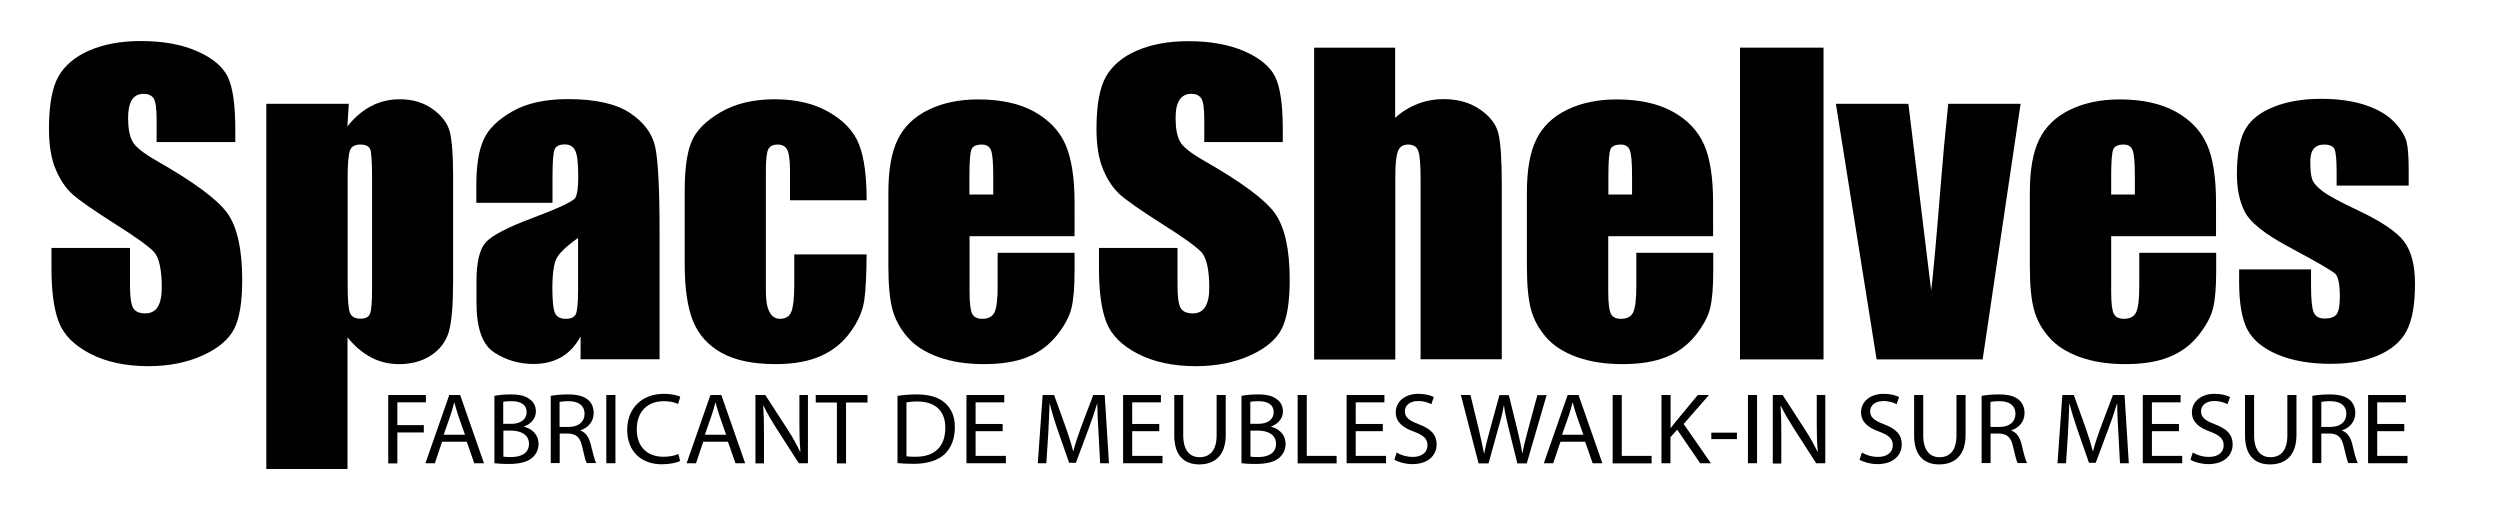
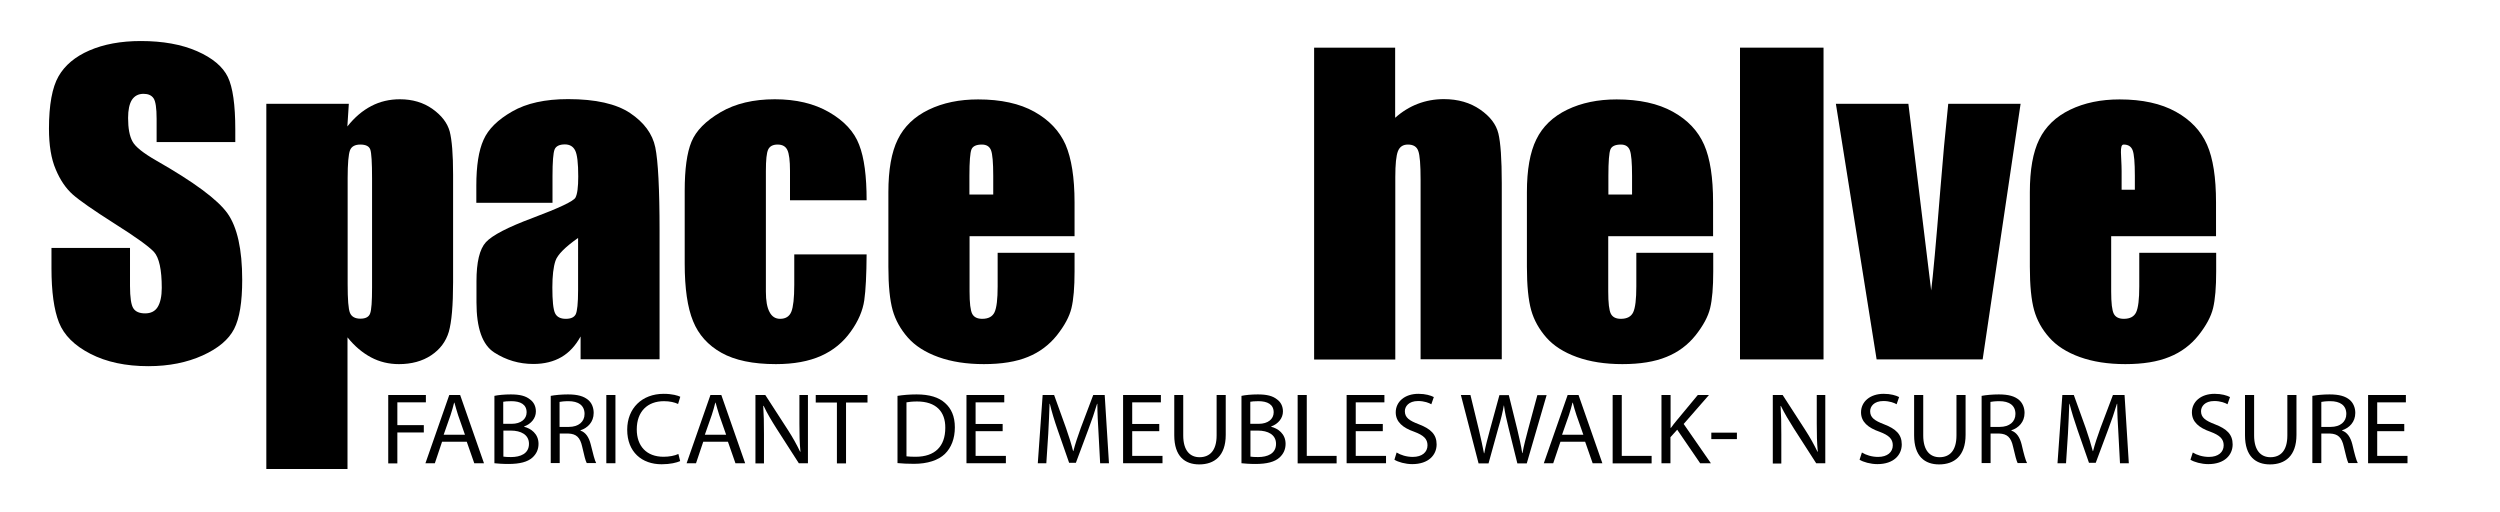
<svg xmlns="http://www.w3.org/2000/svg" version="1.1" id="Layer_1" x="0px" y="0px" viewBox="0 0 170 34.84" style="enable-background:new 0 0 170 34.84;" xml:space="preserve">
  <g>
    <path d="M15.99,9.66h-5.34V8.08c0-0.73-0.07-1.2-0.21-1.4s-0.36-0.3-0.68-0.3c-0.35,0-0.61,0.14-0.79,0.41   C8.8,7.06,8.71,7.47,8.71,8.02c0,0.71,0.1,1.24,0.3,1.6c0.19,0.36,0.73,0.79,1.62,1.3c2.56,1.46,4.17,2.65,4.84,3.59   c0.66,0.93,1,2.44,1,4.52c0,1.51-0.18,2.62-0.55,3.34c-0.37,0.72-1.08,1.32-2.14,1.8s-2.29,0.73-3.69,0.73   c-1.54,0-2.85-0.28-3.94-0.84c-1.09-0.56-1.8-1.27-2.14-2.13c-0.34-0.86-0.51-2.09-0.51-3.68v-1.39h5.34v2.58   c0,0.79,0.08,1.31,0.23,1.53c0.15,0.23,0.42,0.34,0.8,0.34c0.38,0,0.67-0.14,0.85-0.43S11,20.15,11,19.58   c0-1.25-0.18-2.06-0.53-2.45c-0.36-0.38-1.26-1.03-2.69-1.93c-1.43-0.91-2.38-1.57-2.84-1.98c-0.46-0.41-0.85-0.98-1.15-1.7   C3.48,10.8,3.33,9.88,3.33,8.75c0-1.62,0.22-2.81,0.65-3.56s1.13-1.34,2.1-1.76s2.13-0.64,3.5-0.64c1.49,0,2.77,0.23,3.82,0.69   s1.75,1.05,2.09,1.75c0.34,0.7,0.51,1.9,0.51,3.58V9.66z" />
    <path d="M23.72,7.06l-0.1,1.54c0.49-0.62,1.03-1.08,1.63-1.39c0.59-0.31,1.24-0.46,1.94-0.46c0.86,0,1.6,0.22,2.22,0.66   c0.62,0.44,1.01,0.95,1.17,1.53c0.15,0.58,0.23,1.55,0.23,2.93v7.32c0,1.58-0.1,2.7-0.29,3.37c-0.2,0.67-0.6,1.2-1.2,1.6   s-1.34,0.6-2.19,0.6c-0.68,0-1.32-0.15-1.9-0.46c-0.58-0.31-1.12-0.76-1.6-1.36v8.95h-5.52V7.06H23.72z M25.3,12.12   c0-1.07-0.04-1.72-0.12-1.95c-0.08-0.23-0.31-0.34-0.68-0.34c-0.36,0-0.6,0.13-0.7,0.39s-0.16,0.89-0.16,1.9v7.2   c0,1.05,0.05,1.7,0.16,1.96c0.11,0.26,0.35,0.39,0.71,0.39c0.35,0,0.58-0.12,0.66-0.36c0.09-0.24,0.13-0.82,0.13-1.75V12.12z" />
    <path d="M37.57,13.79h-5.18v-1.17c0-1.34,0.16-2.38,0.49-3.11c0.32-0.73,0.97-1.37,1.95-1.93c0.97-0.56,2.24-0.84,3.8-0.84   c1.87,0,3.28,0.32,4.22,0.95s1.52,1.41,1.71,2.33c0.19,0.92,0.29,2.82,0.29,5.69v8.72h-5.37v-1.55c-0.34,0.62-0.77,1.09-1.3,1.4   c-0.53,0.31-1.17,0.47-1.91,0.47c-0.97,0-1.85-0.26-2.66-0.78c-0.81-0.52-1.21-1.66-1.21-3.41v-1.43c0-1.3,0.21-2.19,0.64-2.66   c0.43-0.47,1.49-1.02,3.18-1.65c1.81-0.68,2.78-1.14,2.91-1.38c0.13-0.24,0.19-0.72,0.19-1.44c0-0.91-0.07-1.5-0.21-1.77   c-0.14-0.28-0.38-0.41-0.7-0.41c-0.37,0-0.61,0.12-0.7,0.35c-0.09,0.23-0.14,0.83-0.14,1.8V13.79z M39.31,16.18   c-0.88,0.62-1.4,1.14-1.54,1.56c-0.14,0.42-0.21,1.02-0.21,1.81c0,0.9,0.06,1.48,0.18,1.74c0.12,0.26,0.37,0.39,0.73,0.39   c0.35,0,0.57-0.1,0.68-0.31c0.1-0.21,0.16-0.74,0.16-1.62V16.18z" />
    <path d="M58.93,13.62h-5.21v-2c0-0.7-0.06-1.17-0.18-1.42c-0.12-0.25-0.34-0.37-0.66-0.37s-0.53,0.11-0.64,0.33   c-0.11,0.22-0.16,0.71-0.16,1.47v8.2c0,0.62,0.08,1.08,0.25,1.39c0.16,0.31,0.4,0.46,0.72,0.46c0.37,0,0.63-0.16,0.76-0.48   c0.13-0.32,0.2-0.93,0.2-1.83v-2.07h4.92c-0.01,1.39-0.06,2.43-0.16,3.12c-0.1,0.69-0.4,1.41-0.92,2.13   c-0.52,0.73-1.19,1.28-2.02,1.65c-0.83,0.37-1.85,0.56-3.07,0.56c-1.56,0-2.79-0.26-3.7-0.77c-0.91-0.51-1.56-1.23-1.93-2.15   c-0.38-0.92-0.57-2.23-0.57-3.92v-4.94c0-1.48,0.15-2.59,0.46-3.34c0.31-0.75,0.97-1.42,1.98-2.01c1.01-0.59,2.24-0.88,3.69-0.88   c1.44,0,2.67,0.29,3.69,0.88s1.7,1.32,2.04,2.21C58.77,10.73,58.93,11.99,58.93,13.62z" />
    <path d="M73.08,16.06h-7.15v3.76c0,0.79,0.06,1.29,0.18,1.52c0.12,0.23,0.35,0.34,0.68,0.34c0.42,0,0.7-0.15,0.84-0.45   c0.14-0.3,0.21-0.88,0.21-1.75v-2.29h5.23v1.28c0,1.07-0.07,1.9-0.21,2.48c-0.14,0.58-0.47,1.19-0.99,1.85   c-0.52,0.65-1.18,1.15-1.97,1.47c-0.8,0.33-1.8,0.49-3,0.49c-1.17,0-2.2-0.16-3.09-0.48c-0.89-0.32-1.59-0.77-2.08-1.33   s-0.84-1.18-1.03-1.86c-0.19-0.68-0.29-1.66-0.29-2.95v-5.07c0-1.52,0.21-2.72,0.64-3.59c0.43-0.88,1.13-1.55,2.1-2.02   c0.97-0.47,2.09-0.7,3.36-0.7c1.55,0,2.83,0.28,3.83,0.84s1.71,1.31,2.12,2.24c0.4,0.93,0.61,2.24,0.61,3.92V16.06z M67.54,13.23   v-1.27c0-0.9-0.05-1.48-0.15-1.74s-0.31-0.39-0.62-0.39c-0.38,0-0.62,0.11-0.71,0.33c-0.09,0.22-0.14,0.82-0.14,1.8v1.27H67.54z" />
-     <path d="M87.23,9.66h-5.34V8.08c0-0.73-0.07-1.2-0.21-1.4s-0.36-0.3-0.68-0.3c-0.35,0-0.61,0.14-0.79,0.41   c-0.18,0.27-0.27,0.68-0.27,1.23c0,0.71,0.1,1.24,0.3,1.6c0.19,0.36,0.73,0.79,1.62,1.3c2.56,1.46,4.17,2.65,4.84,3.59   c0.66,0.93,1,2.44,1,4.52c0,1.51-0.18,2.62-0.55,3.34c-0.37,0.72-1.08,1.32-2.14,1.8s-2.29,0.73-3.69,0.73   c-1.54,0-2.85-0.28-3.94-0.84c-1.09-0.56-1.8-1.27-2.14-2.13c-0.34-0.86-0.51-2.09-0.51-3.68v-1.39h5.34v2.58   c0,0.79,0.08,1.31,0.23,1.53c0.15,0.23,0.42,0.34,0.8,0.34c0.38,0,0.67-0.14,0.85-0.43s0.28-0.72,0.28-1.28   c0-1.25-0.18-2.06-0.53-2.45c-0.36-0.38-1.26-1.03-2.69-1.93c-1.43-0.91-2.38-1.57-2.84-1.98c-0.46-0.41-0.85-0.98-1.15-1.7   c-0.31-0.72-0.46-1.65-0.46-2.78c0-1.62,0.22-2.81,0.65-3.56c0.43-0.75,1.13-1.34,2.1-1.76c0.97-0.42,2.13-0.64,3.5-0.64   c1.49,0,2.77,0.23,3.82,0.69c1.05,0.46,1.75,1.05,2.09,1.75s0.51,1.9,0.51,3.58V9.66z" />
    <path d="M94.87,3.24v4.77c0.47-0.42,0.99-0.74,1.54-0.95c0.55-0.21,1.14-0.32,1.77-0.32c0.97,0,1.79,0.24,2.47,0.71   c0.68,0.47,1.09,1.01,1.24,1.63c0.15,0.62,0.23,1.74,0.23,3.37v11.98h-5.52V12.21c0-1.01-0.05-1.66-0.16-1.95   c-0.1-0.29-0.34-0.43-0.7-0.43c-0.34,0-0.56,0.15-0.68,0.45c-0.12,0.3-0.18,0.89-0.18,1.77v12.4h-5.52V3.24H94.87z" />
    <path d="M116.51,16.06h-7.15v3.76c0,0.79,0.06,1.29,0.18,1.52c0.12,0.23,0.35,0.34,0.68,0.34c0.42,0,0.7-0.15,0.84-0.45   c0.14-0.3,0.21-0.88,0.21-1.75v-2.29h5.23v1.28c0,1.07-0.07,1.9-0.21,2.48c-0.14,0.58-0.47,1.19-0.99,1.85   c-0.52,0.65-1.18,1.15-1.98,1.47c-0.8,0.33-1.8,0.49-3,0.49c-1.17,0-2.2-0.16-3.09-0.48c-0.89-0.32-1.59-0.77-2.08-1.33   s-0.84-1.18-1.03-1.86c-0.19-0.68-0.29-1.66-0.29-2.95v-5.07c0-1.52,0.21-2.72,0.64-3.59c0.43-0.88,1.13-1.55,2.1-2.02   c0.97-0.47,2.1-0.7,3.36-0.7c1.55,0,2.82,0.28,3.83,0.84c1.01,0.56,1.71,1.31,2.12,2.24c0.41,0.93,0.61,2.24,0.61,3.92V16.06z    M110.98,13.23v-1.27c0-0.9-0.05-1.48-0.15-1.74c-0.1-0.26-0.3-0.39-0.61-0.39c-0.38,0-0.62,0.11-0.71,0.33   c-0.09,0.22-0.14,0.82-0.14,1.8v1.27H110.98z" />
    <path d="M124,3.24v21.2h-5.68V3.24H124z" />
    <path d="M137.4,7.06l-2.58,17.38h-7.21l-2.77-17.38h4.93l1.55,12.69c0.12-0.93,0.33-3.21,0.62-6.82c0.16-2.02,0.34-3.97,0.54-5.87   H137.4z" />
-     <path d="M150.71,16.06h-7.15v3.76c0,0.79,0.06,1.29,0.18,1.52c0.12,0.23,0.35,0.34,0.68,0.34c0.42,0,0.7-0.15,0.84-0.45   c0.14-0.3,0.21-0.88,0.21-1.75v-2.29h5.23v1.28c0,1.07-0.07,1.9-0.21,2.48c-0.14,0.58-0.47,1.19-0.99,1.85   c-0.52,0.65-1.18,1.15-1.98,1.47c-0.8,0.33-1.8,0.49-3,0.49c-1.17,0-2.2-0.16-3.09-0.48c-0.89-0.32-1.59-0.77-2.08-1.33   c-0.5-0.56-0.84-1.18-1.03-1.86c-0.19-0.68-0.29-1.66-0.29-2.95v-5.07c0-1.52,0.21-2.72,0.64-3.59c0.43-0.88,1.13-1.55,2.1-2.02   c0.97-0.47,2.1-0.7,3.36-0.7c1.55,0,2.82,0.28,3.83,0.84c1.01,0.56,1.71,1.31,2.12,2.24c0.41,0.93,0.61,2.24,0.61,3.92V16.06z    M145.17,13.23v-1.27c0-0.9-0.05-1.48-0.15-1.74s-0.3-0.39-0.61-0.39c-0.38,0-0.62,0.11-0.71,0.33s-0.14,0.82-0.14,1.8v1.27H145.17   z" />
-     <path d="M163.78,12.62h-4.89v-0.94c0-0.8-0.05-1.31-0.14-1.53c-0.09-0.21-0.33-0.32-0.72-0.32c-0.31,0-0.54,0.1-0.7,0.29   s-0.23,0.49-0.23,0.88c0,0.53,0.04,0.92,0.12,1.17c0.08,0.25,0.31,0.52,0.7,0.82c0.39,0.3,1.18,0.73,2.39,1.3   c1.6,0.75,2.65,1.46,3.16,2.12c0.5,0.66,0.75,1.63,0.75,2.89c0,1.41-0.19,2.48-0.57,3.2c-0.38,0.72-1.02,1.27-1.92,1.66   s-1.98,0.58-3.25,0.58c-1.4,0-2.6-0.21-3.6-0.63c-1-0.42-1.68-0.99-2.06-1.7c-0.37-0.72-0.56-1.8-0.56-3.25v-0.84h4.89v1.1   c0,0.93,0.06,1.54,0.18,1.82c0.12,0.28,0.37,0.42,0.73,0.42c0.39,0,0.67-0.09,0.82-0.28c0.15-0.19,0.23-0.58,0.23-1.19   c0-0.83-0.1-1.35-0.3-1.56c-0.21-0.21-1.28-0.83-3.21-1.86c-1.62-0.87-2.61-1.67-2.96-2.38c-0.36-0.71-0.53-1.56-0.53-2.53   c0-1.39,0.19-2.41,0.57-3.07c0.38-0.66,1.03-1.17,1.95-1.53c0.91-0.36,1.98-0.54,3.19-0.54c1.2,0,2.22,0.15,3.07,0.44   c0.84,0.29,1.49,0.68,1.94,1.16c0.45,0.48,0.72,0.93,0.82,1.34c0.1,0.41,0.14,1.05,0.14,1.93V12.62z" />
+     <path d="M150.71,16.06h-7.15v3.76c0,0.79,0.06,1.29,0.18,1.52c0.12,0.23,0.35,0.34,0.68,0.34c0.42,0,0.7-0.15,0.84-0.45   c0.14-0.3,0.21-0.88,0.21-1.75v-2.29h5.23v1.28c0,1.07-0.07,1.9-0.21,2.48c-0.14,0.58-0.47,1.19-0.99,1.85   c-0.52,0.65-1.18,1.15-1.98,1.47c-0.8,0.33-1.8,0.49-3,0.49c-1.17,0-2.2-0.16-3.09-0.48c-0.89-0.32-1.59-0.77-2.08-1.33   c-0.5-0.56-0.84-1.18-1.03-1.86c-0.19-0.68-0.29-1.66-0.29-2.95v-5.07c0-1.52,0.21-2.72,0.64-3.59c0.43-0.88,1.13-1.55,2.1-2.02   c0.97-0.47,2.1-0.7,3.36-0.7c1.55,0,2.82,0.28,3.83,0.84c1.01,0.56,1.71,1.31,2.12,2.24c0.41,0.93,0.61,2.24,0.61,3.92V16.06z    M145.17,13.23v-1.27c0-0.9-0.05-1.48-0.15-1.74s-0.3-0.39-0.61-0.39s-0.14,0.82-0.14,1.8v1.27H145.17   z" />
  </g>
  <g>
    <path d="M26.4,26.86h2.56v0.5h-1.94v1.55h1.8v0.5h-1.8v2.1H26.4V26.86z" />
    <path d="M30.06,30.04l-0.49,1.46h-0.64l1.62-4.64h0.74l1.62,4.64h-0.66l-0.51-1.46H30.06z M31.62,29.57l-0.47-1.34   c-0.1-0.3-0.17-0.58-0.25-0.85h-0.02c-0.07,0.27-0.14,0.55-0.24,0.84l-0.47,1.34H31.62z" />
    <path d="M33.61,26.92c0.27-0.06,0.7-0.1,1.12-0.1c0.62,0,1.01,0.1,1.31,0.34c0.25,0.18,0.4,0.46,0.4,0.82   c0,0.45-0.31,0.84-0.8,1.02v0.02c0.45,0.11,0.98,0.47,0.98,1.16c0,0.4-0.16,0.7-0.41,0.93c-0.33,0.3-0.86,0.44-1.64,0.44   c-0.43,0-0.75-0.03-0.95-0.05V26.92z M34.23,28.82h0.56c0.64,0,1.02-0.33,1.02-0.78c0-0.54-0.42-0.76-1.04-0.76   c-0.28,0-0.45,0.02-0.55,0.04V28.82z M34.23,31.05c0.12,0.02,0.29,0.03,0.52,0.03c0.64,0,1.22-0.23,1.22-0.9   c0-0.63-0.56-0.9-1.23-0.9h-0.51V31.05z" />
    <path d="M37.44,26.92c0.31-0.06,0.76-0.1,1.18-0.1c0.65,0,1.08,0.12,1.38,0.38c0.24,0.2,0.37,0.52,0.37,0.88   c0,0.61-0.4,1.02-0.9,1.18v0.02c0.36,0.12,0.58,0.46,0.7,0.94c0.16,0.65,0.27,1.09,0.37,1.27H39.9c-0.08-0.13-0.18-0.53-0.31-1.11   c-0.14-0.64-0.4-0.88-0.95-0.9h-0.58v2.01h-0.61V26.92z M38.05,29.03h0.63c0.66,0,1.07-0.35,1.07-0.88c0-0.6-0.44-0.87-1.09-0.87   c-0.3,0-0.5,0.03-0.61,0.05V29.03z" />
    <path d="M41.85,26.86v4.64h-0.62v-4.64H41.85z" />
    <path d="M46.25,31.35c-0.22,0.11-0.68,0.22-1.26,0.22c-1.34,0-2.34-0.83-2.34-2.35c0-1.46,1.01-2.44,2.48-2.44   c0.59,0,0.97,0.12,1.13,0.2l-0.15,0.49c-0.23-0.11-0.56-0.19-0.96-0.19c-1.12,0-1.85,0.7-1.85,1.92c0,1.14,0.67,1.86,1.82,1.86   c0.38,0,0.76-0.07,1.01-0.19L46.25,31.35z" />
    <path d="M47.82,30.04l-0.49,1.46h-0.64l1.62-4.64h0.74l1.62,4.64h-0.66l-0.51-1.46H47.82z M49.38,29.57l-0.47-1.34   c-0.1-0.3-0.17-0.58-0.25-0.85h-0.02c-0.07,0.27-0.14,0.55-0.24,0.84l-0.47,1.34H49.38z" />
    <path d="M51.37,31.5v-4.64h0.67l1.52,2.35c0.35,0.54,0.62,1.03,0.85,1.51l0.02-0.01c-0.06-0.62-0.07-1.19-0.07-1.9v-1.95h0.58v4.64   h-0.62l-1.51-2.35c-0.33-0.52-0.65-1.05-0.88-1.55L51.9,27.6c0.04,0.59,0.05,1.15,0.05,1.92v1.99H51.37z" />
    <path d="M56.92,27.37h-1.45v-0.51h3.52v0.51h-1.46v4.14h-0.62V27.37z" />
    <path d="M61.02,26.92c0.38-0.06,0.82-0.1,1.31-0.1c0.88,0,1.51,0.2,1.93,0.58c0.43,0.38,0.67,0.91,0.67,1.66   c0,0.76-0.24,1.38-0.68,1.81c-0.45,0.43-1.18,0.67-2.1,0.67c-0.44,0-0.8-0.02-1.12-0.05V26.92z M61.64,31.03   c0.16,0.02,0.38,0.03,0.62,0.03c1.32,0,2.02-0.71,2.02-1.97c0.01-1.1-0.63-1.79-1.92-1.79c-0.32,0-0.56,0.03-0.72,0.06V31.03z" />
    <path d="M68.18,29.32h-1.84V31h2.06v0.5h-2.68v-4.64h2.57v0.5h-1.95v1.47h1.84V29.32z" />
    <path d="M74.7,29.46c-0.04-0.64-0.08-1.43-0.08-2h-0.02c-0.16,0.54-0.36,1.12-0.6,1.76l-0.84,2.25h-0.46l-0.77-2.21   c-0.23-0.66-0.41-1.25-0.54-1.8h-0.02c-0.02,0.58-0.05,1.35-0.09,2.05l-0.13,1.99h-0.58l0.33-4.64h0.78l0.81,2.25   c0.2,0.57,0.36,1.08,0.48,1.56h0.02c0.12-0.47,0.29-0.98,0.5-1.56l0.85-2.25h0.78l0.29,4.64h-0.6L74.7,29.46z" />
    <path d="M78.83,29.32h-1.84V31h2.06v0.5h-2.68v-4.64h2.57v0.5h-1.95v1.47h1.84V29.32z" />
    <path d="M80.46,26.86v2.75c0,1.04,0.47,1.48,1.11,1.48c0.7,0,1.16-0.46,1.16-1.48v-2.75h0.62v2.71c0,1.43-0.77,2.01-1.8,2.01   c-0.97,0-1.7-0.54-1.7-1.98v-2.74H80.46z" />
    <path d="M84.41,26.92c0.27-0.06,0.7-0.1,1.12-0.1c0.62,0,1.01,0.1,1.31,0.34c0.25,0.18,0.4,0.46,0.4,0.82   c0,0.45-0.31,0.84-0.8,1.02v0.02c0.45,0.11,0.98,0.47,0.98,1.16c0,0.4-0.16,0.7-0.41,0.93c-0.33,0.3-0.86,0.44-1.64,0.44   c-0.43,0-0.75-0.03-0.95-0.05V26.92z M85.03,28.82h0.56c0.64,0,1.02-0.33,1.02-0.78c0-0.54-0.42-0.76-1.04-0.76   c-0.28,0-0.45,0.02-0.55,0.04V28.82z M85.03,31.05c0.12,0.02,0.29,0.03,0.52,0.03c0.64,0,1.22-0.23,1.22-0.9   c0-0.63-0.56-0.9-1.23-0.9h-0.51V31.05z" />
    <path d="M88.24,26.86h0.62v4.14h2.03v0.51h-2.65V26.86z" />
    <path d="M94.03,29.32h-1.84V31h2.06v0.5h-2.68v-4.64h2.57v0.5h-1.95v1.47h1.84V29.32z" />
    <path d="M94.97,30.77c0.27,0.17,0.67,0.3,1.1,0.3c0.63,0,1-0.32,1-0.79c0-0.43-0.26-0.68-0.9-0.92c-0.78-0.27-1.26-0.67-1.26-1.32   c0-0.72,0.61-1.26,1.54-1.26c0.48,0,0.84,0.11,1.05,0.22l-0.17,0.49c-0.15-0.09-0.47-0.22-0.9-0.22c-0.65,0-0.9,0.38-0.9,0.69   c0,0.43,0.29,0.64,0.95,0.89c0.81,0.31,1.21,0.69,1.21,1.37c0,0.71-0.54,1.34-1.66,1.34c-0.46,0-0.96-0.14-1.21-0.3L94.97,30.77z" />
    <path d="M100.54,31.5l-1.2-4.64h0.65l0.57,2.35c0.14,0.58,0.26,1.16,0.35,1.61h0.02c0.08-0.46,0.23-1.01,0.39-1.61l0.64-2.34h0.64   l0.58,2.35c0.13,0.56,0.26,1.1,0.33,1.59h0.02c0.09-0.51,0.23-1.03,0.38-1.6l0.63-2.34h0.63l-1.35,4.64h-0.64l-0.6-2.42   c-0.15-0.6-0.25-1.05-0.31-1.52h-0.01c-0.08,0.46-0.19,0.92-0.37,1.52l-0.67,2.42H100.54z" />
    <path d="M106.11,30.04l-0.49,1.46h-0.64l1.62-4.64h0.74l1.62,4.64h-0.66l-0.51-1.46H106.11z M107.67,29.57l-0.47-1.34   c-0.1-0.3-0.18-0.58-0.25-0.85h-0.02c-0.07,0.27-0.14,0.55-0.24,0.84l-0.47,1.34H107.67z" />
    <path d="M109.66,26.86h0.62v4.14h2.03v0.51h-2.65V26.86z" />
    <path d="M112.99,26.86h0.61v2.24h0.02c0.12-0.18,0.26-0.34,0.38-0.49l1.45-1.75h0.76l-1.72,1.97l1.85,2.67h-0.73l-1.56-2.28   l-0.46,0.51v1.77h-0.61V26.86z" />
    <path d="M118.11,29.42v0.44h-1.74v-0.44H118.11z" />
-     <path d="M119.48,26.86v4.64h-0.62v-4.64H119.48z" />
    <path d="M120.55,31.5v-4.64h0.67l1.52,2.35c0.35,0.54,0.62,1.03,0.85,1.51l0.02-0.01c-0.06-0.62-0.07-1.19-0.07-1.9v-1.95h0.58   v4.64h-0.62l-1.51-2.35c-0.33-0.52-0.65-1.05-0.89-1.55l-0.02,0.01c0.04,0.59,0.05,1.15,0.05,1.92v1.99H120.55z" />
    <path d="M126.61,30.77c0.27,0.17,0.67,0.3,1.1,0.3c0.63,0,1-0.32,1-0.79c0-0.43-0.26-0.68-0.9-0.92c-0.78-0.27-1.26-0.67-1.26-1.32   c0-0.72,0.61-1.26,1.54-1.26c0.48,0,0.84,0.11,1.05,0.22l-0.17,0.49c-0.15-0.09-0.47-0.22-0.9-0.22c-0.65,0-0.9,0.38-0.9,0.69   c0,0.43,0.29,0.64,0.94,0.89c0.81,0.31,1.21,0.69,1.21,1.37c0,0.71-0.54,1.34-1.66,1.34c-0.46,0-0.96-0.14-1.21-0.3L126.61,30.77z" />
    <path d="M130.78,26.86v2.75c0,1.04,0.47,1.48,1.11,1.48c0.7,0,1.15-0.46,1.15-1.48v-2.75h0.62v2.71c0,1.43-0.77,2.01-1.8,2.01   c-0.97,0-1.7-0.54-1.7-1.98v-2.74H130.78z" />
    <path d="M134.74,26.92c0.31-0.06,0.76-0.1,1.18-0.1c0.65,0,1.08,0.12,1.38,0.38c0.23,0.2,0.37,0.52,0.37,0.88   c0,0.61-0.4,1.02-0.9,1.18v0.02c0.36,0.12,0.58,0.46,0.7,0.94c0.15,0.65,0.27,1.09,0.37,1.27h-0.64c-0.07-0.13-0.18-0.53-0.31-1.11   c-0.14-0.64-0.4-0.88-0.95-0.9h-0.58v2.01h-0.61V26.92z M135.35,29.03h0.63c0.66,0,1.07-0.35,1.07-0.88c0-0.6-0.44-0.87-1.09-0.87   c-0.3,0-0.51,0.03-0.61,0.05V29.03z" />
    <path d="M144.05,29.46c-0.04-0.64-0.08-1.43-0.08-2h-0.02c-0.16,0.54-0.36,1.12-0.6,1.76l-0.84,2.25h-0.46l-0.77-2.21   c-0.23-0.66-0.41-1.25-0.55-1.8h-0.02c-0.02,0.58-0.05,1.35-0.09,2.05l-0.13,1.99h-0.58l0.33-4.64h0.78l0.81,2.25   c0.2,0.57,0.35,1.08,0.48,1.56h0.02c0.12-0.47,0.29-0.98,0.5-1.56l0.85-2.25h0.79l0.29,4.64h-0.6L144.05,29.46z" />
-     <path d="M148.17,29.32h-1.84V31h2.06v0.5h-2.68v-4.64h2.57v0.5h-1.95v1.47h1.84V29.32z" />
    <path d="M149.11,30.77c0.27,0.17,0.67,0.3,1.1,0.3c0.63,0,1-0.32,1-0.79c0-0.43-0.26-0.68-0.9-0.92c-0.78-0.27-1.26-0.67-1.26-1.32   c0-0.72,0.61-1.26,1.54-1.26c0.48,0,0.84,0.11,1.05,0.22l-0.17,0.49c-0.15-0.09-0.47-0.22-0.9-0.22c-0.65,0-0.9,0.38-0.9,0.69   c0,0.43,0.29,0.64,0.94,0.89c0.81,0.31,1.21,0.69,1.21,1.37c0,0.71-0.54,1.34-1.66,1.34c-0.46,0-0.96-0.14-1.21-0.3L149.11,30.77z" />
    <path d="M153.28,26.86v2.75c0,1.04,0.47,1.48,1.11,1.48c0.7,0,1.15-0.46,1.15-1.48v-2.75h0.62v2.71c0,1.43-0.77,2.01-1.8,2.01   c-0.97,0-1.7-0.54-1.7-1.98v-2.74H153.28z" />
    <path d="M157.23,26.92c0.31-0.06,0.76-0.1,1.18-0.1c0.65,0,1.08,0.12,1.38,0.38c0.23,0.2,0.37,0.52,0.37,0.88   c0,0.61-0.4,1.02-0.9,1.18v0.02c0.36,0.12,0.58,0.46,0.7,0.94c0.15,0.65,0.27,1.09,0.37,1.27h-0.64c-0.07-0.13-0.18-0.53-0.31-1.11   c-0.14-0.64-0.4-0.88-0.95-0.9h-0.58v2.01h-0.61V26.92z M157.85,29.03h0.63c0.66,0,1.07-0.35,1.07-0.88c0-0.6-0.44-0.87-1.09-0.87   c-0.3,0-0.51,0.03-0.61,0.05V29.03z" />
    <path d="M163.49,29.32h-1.84V31h2.06v0.5h-2.68v-4.64h2.57v0.5h-1.95v1.47h1.84V29.32z" />
  </g>
</svg>